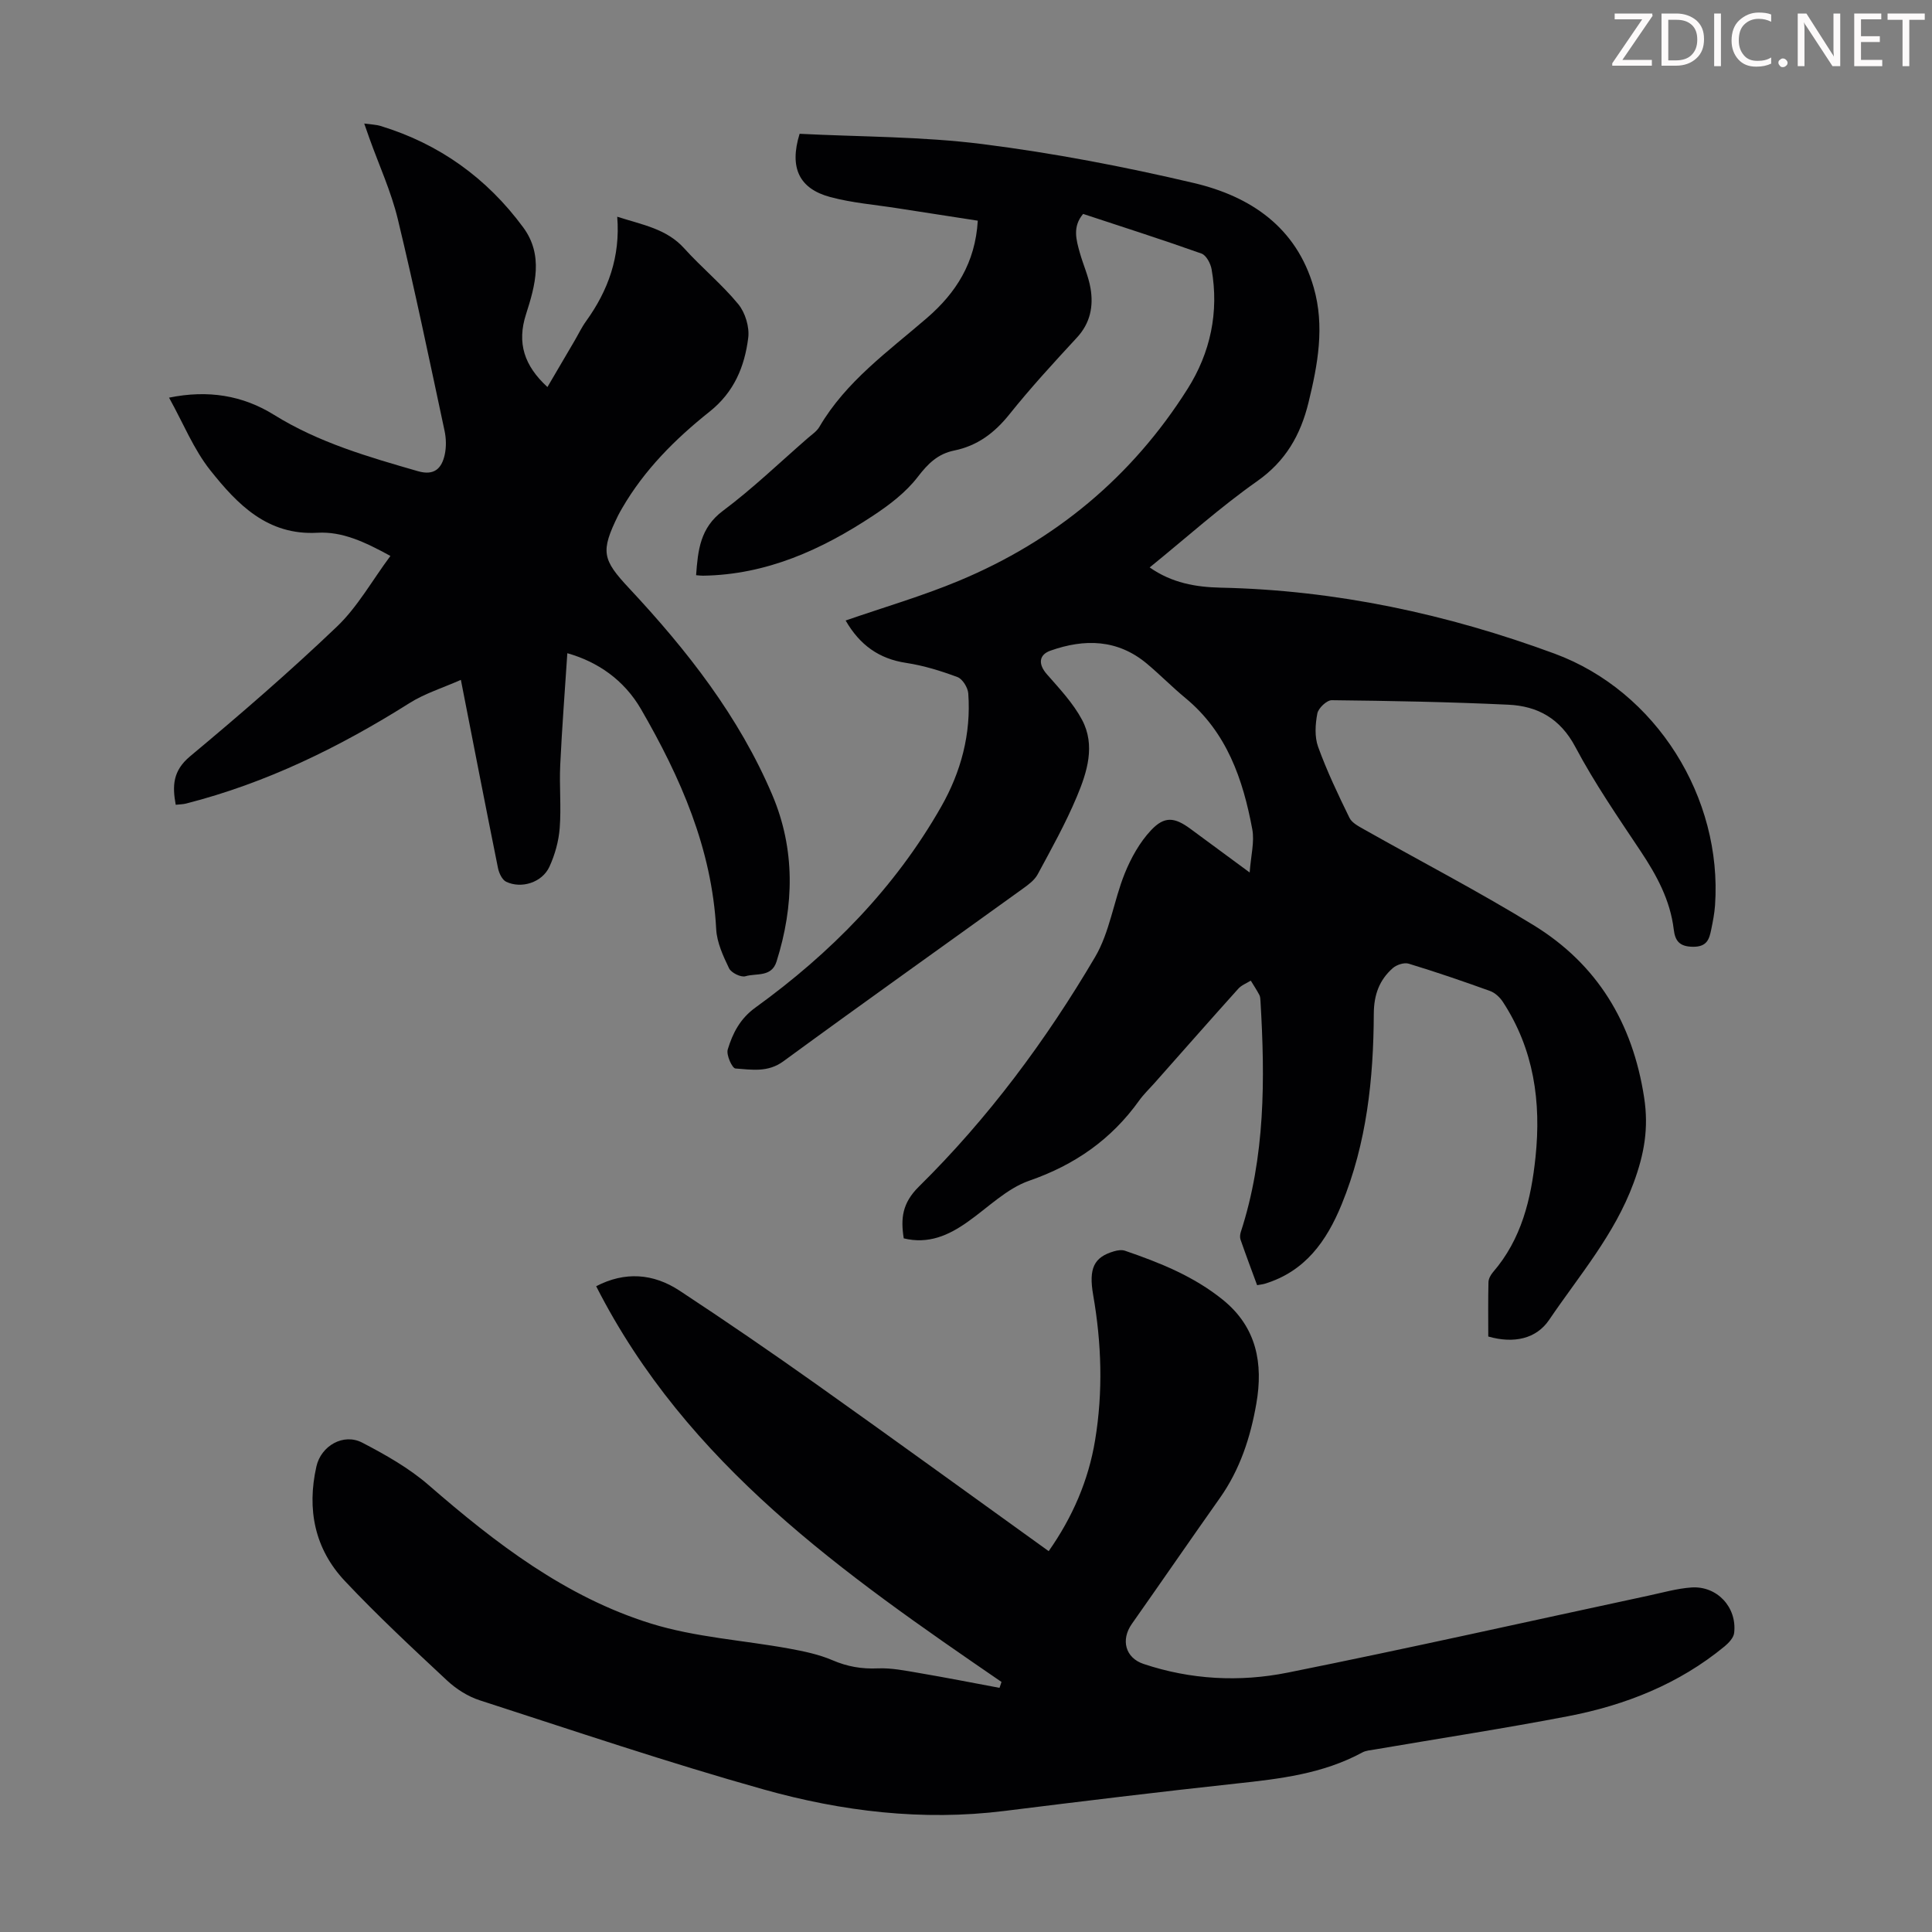
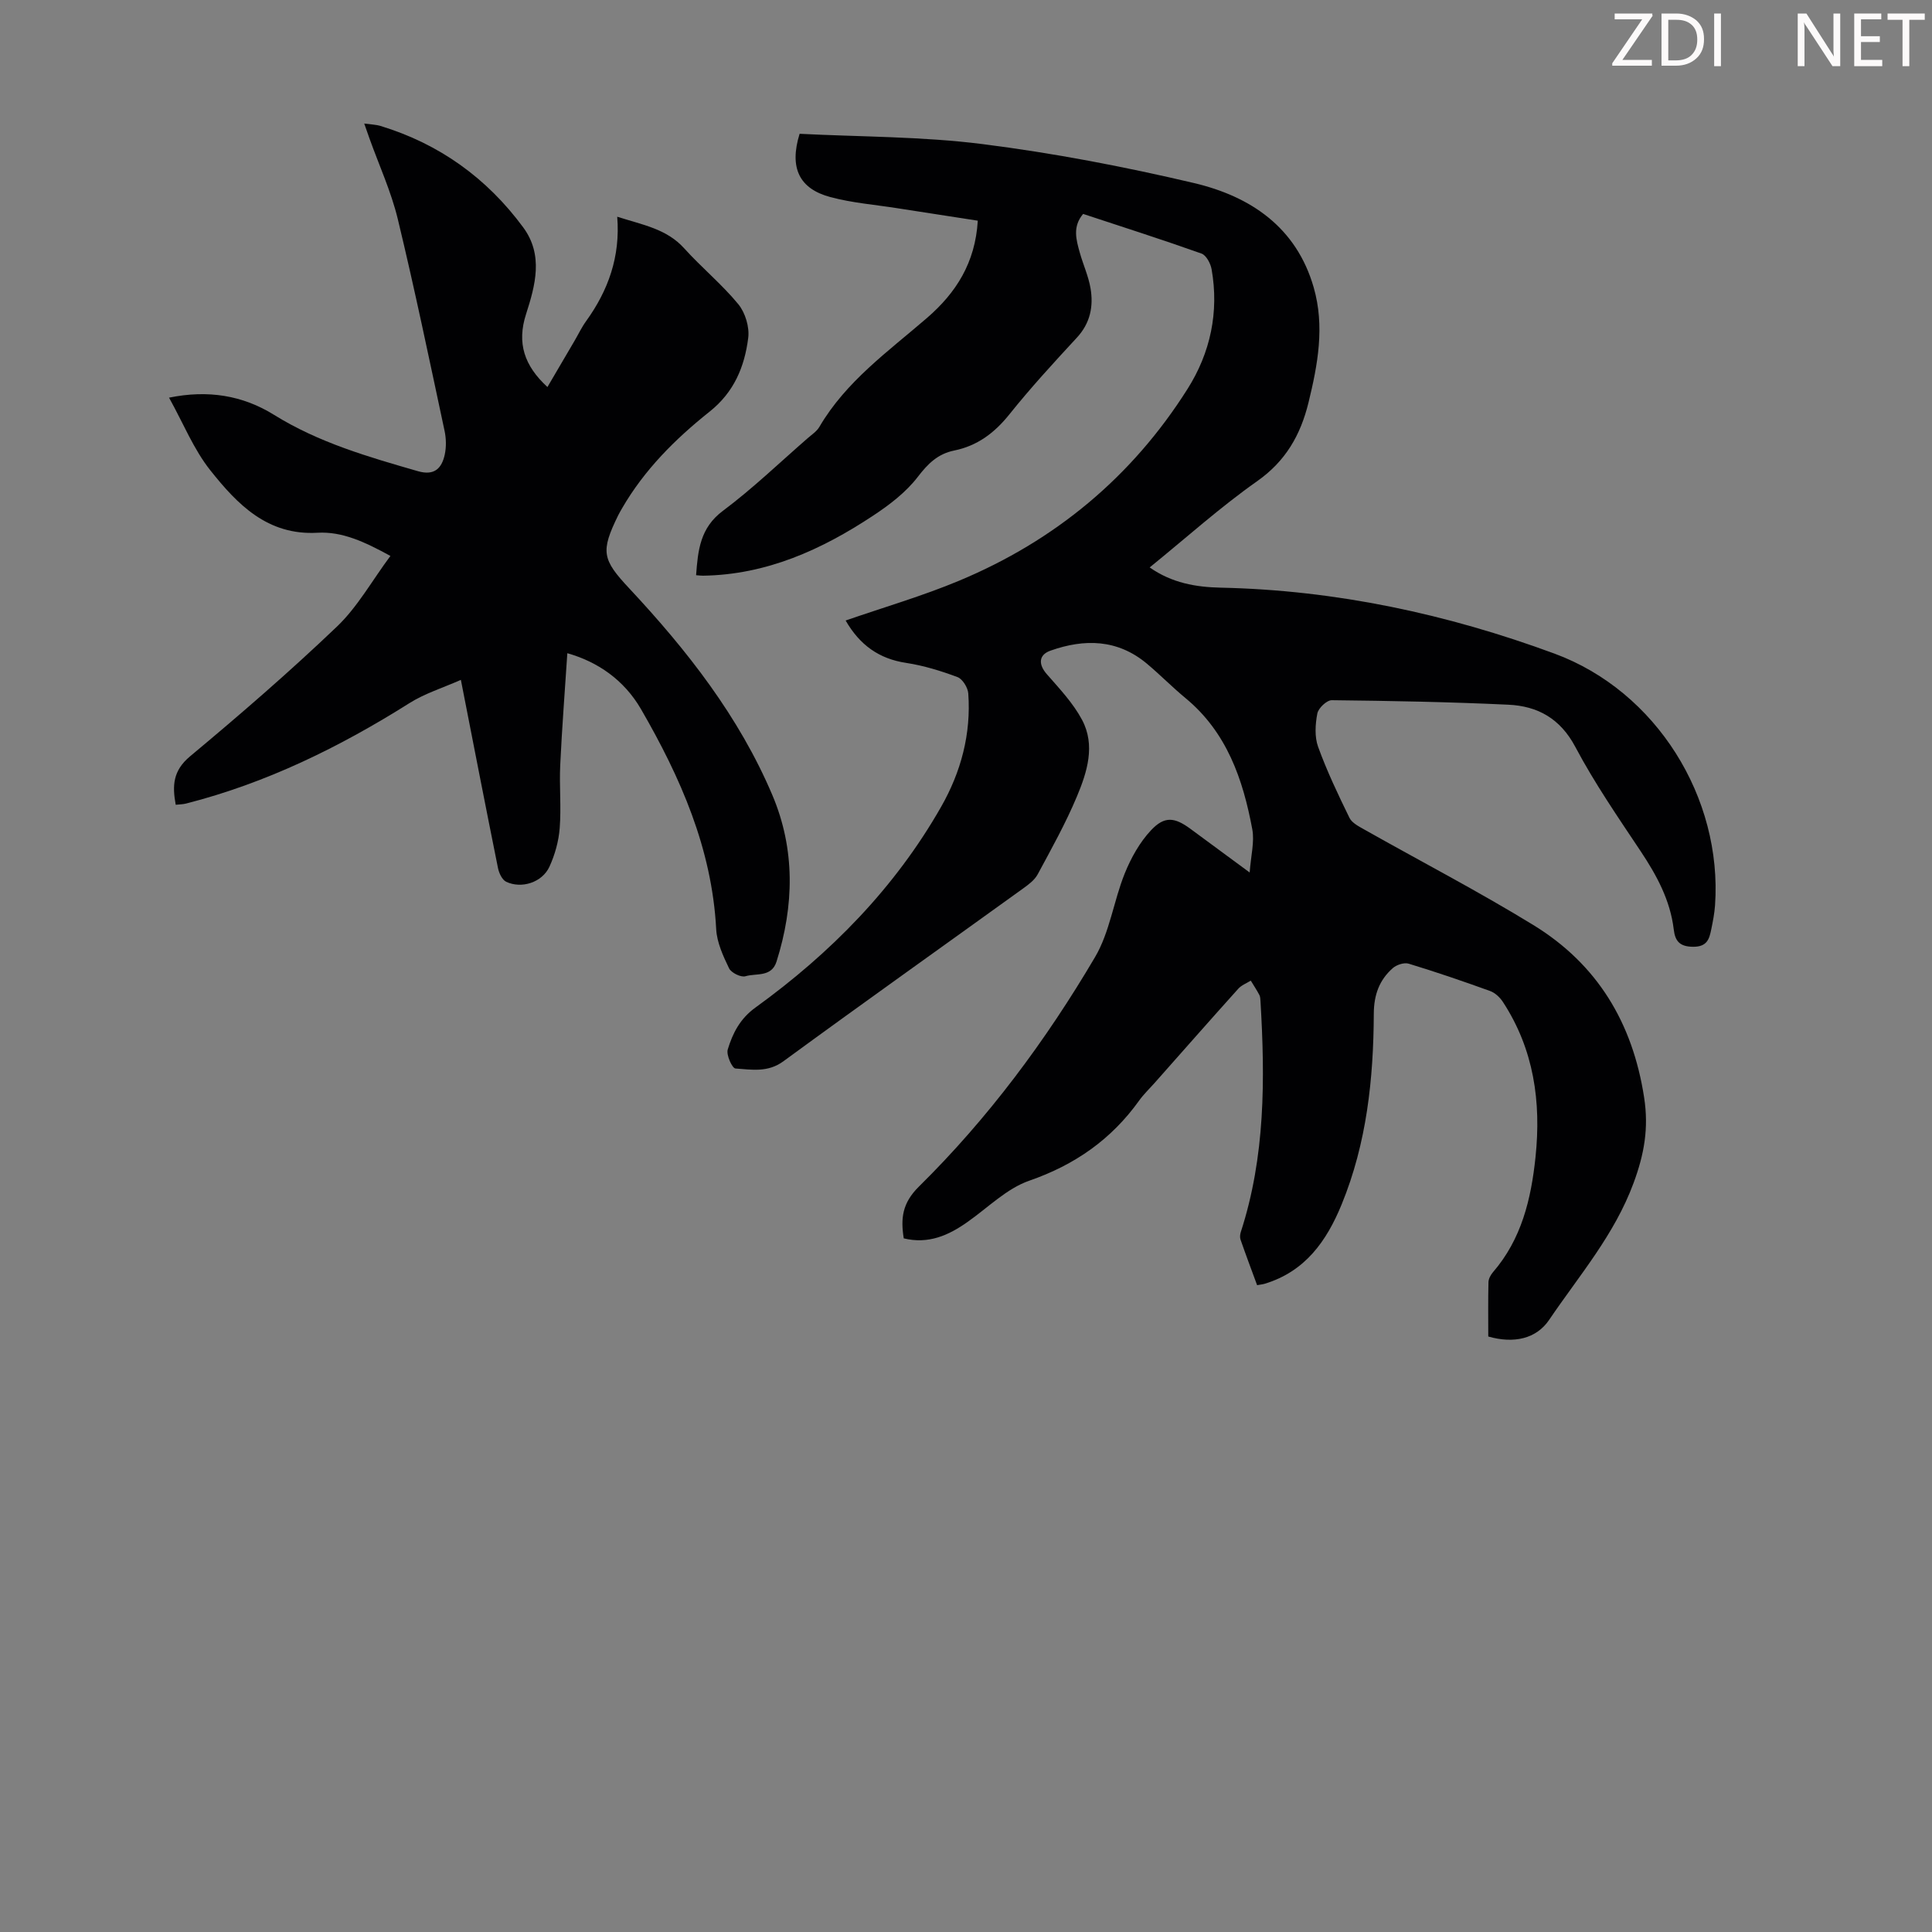
<svg xmlns="http://www.w3.org/2000/svg" enable-background="new 0 0 400 400" viewBox="0 0 400 400">
  <rect x="0" y="0" width="400" height="400" fill="#808080" stroke="none" />
  <g fill="#fcfafa">
    <path d="m342.2 3.2-6.3 9.2h6.1v1.2h-8.2v-.5l6.2-9.1h-5.7v-1.2h7.8v.4z" />
    <path d="m344 13.7v-10.9h3.1c1.6 0 3 .5 4.1 1.4 1.1 1 1.6 2.2 1.6 3.9s-.5 3-1.6 4-2.5 1.5-4.2 1.5h-3zm1.4-9.6v8.4h1.6c1.4 0 2.5-.4 3.2-1.1.8-.8 1.2-1.8 1.2-3.2s-.4-2.4-1.2-3.1-1.8-1-3.1-1z" />
    <path d="m356.3 2.8v10.9h-1.4v-10.9z" />
-     <path d="m366.6 13.2c-.8.4-1.8.6-3 .6-1.6 0-2.8-.5-3.7-1.5s-1.4-2.3-1.4-3.9c0-1.7.5-3.2 1.6-4.2s2.4-1.6 4-1.6c1 0 1.9.1 2.6.4v1.5c-.8-.4-1.6-.6-2.6-.6-1.2 0-2.2.4-3 1.2s-1.1 1.9-1.1 3.3c0 1.3.4 2.3 1.1 3.1s1.6 1.1 2.8 1.1c1.1 0 2-.2 2.8-.7v1.3z" />
-     <path d="m368.2 13c0-.3.1-.5.3-.6.2-.2.4-.3.6-.3.3 0 .5.1.7.3s.3.4.3.6-.1.5-.3.6c-.2.2-.4.3-.7.3s-.5-.1-.6-.3c-.2-.2-.3-.4-.3-.6z" />
    <path d="m381.1 13.7h-1.7l-5.5-8.4c-.2-.2-.3-.5-.4-.7 0 .2.1.8.1 1.5v7.6h-1.4v-10.9h1.8l5.3 8.3c.3.4.4.6.4.8 0-.3-.1-.8-.1-1.6v-7.5h1.4v10.9z" />
    <path d="m389.7 13.7h-5.8v-10.9h5.6v1.2h-4.2v3.5h3.9v1.2h-3.9v3.7h4.4z" />
    <path d="m398.4 4.1h-3.1v9.6h-1.4v-9.6h-3.1v-1.3h7.7v1.3z" />
  </g>
  <path d="m187.11 256.39c-.65-4.14-.33-7.29 3.14-10.72 14.32-14.12 26.29-30.23 36.47-47.52 3.05-5.17 3.85-11.62 6.14-17.3 1.3-3.22 3.11-6.48 5.47-8.98 2.79-2.96 4.88-2.66 8.12-.28 3.78 2.78 7.55 5.57 12.28 9.05.25-3.48 1.03-6.34.54-8.96-1.93-10.36-5.28-20.09-13.83-27.15-2.76-2.28-5.27-4.85-8.02-7.15-6.05-5.04-12.87-5.17-19.93-2.67-2.49.88-2.52 2.87-.75 4.88 2.62 2.99 5.43 5.97 7.28 9.43 2.82 5.28 1.06 10.83-1.06 15.89-2.32 5.54-5.27 10.83-8.13 16.13-.65 1.2-1.94 2.14-3.09 2.97-16.52 11.91-33.12 23.69-49.55 35.72-3.24 2.37-6.59 1.72-9.93 1.49-.67-.05-1.93-2.81-1.59-3.93 1.02-3.37 2.54-6.38 5.74-8.69 15.57-11.26 28.87-24.76 38.44-41.56 4.11-7.21 6.23-15.09 5.62-23.48-.09-1.21-1.19-2.99-2.24-3.38-3.43-1.28-6.99-2.38-10.6-2.93-5.65-.85-9.63-3.71-12.55-8.78 7.96-2.76 15.92-5.07 23.52-8.25 19.84-8.28 35.77-21.49 47.27-39.7 4.73-7.48 6.54-15.9 4.98-24.77-.21-1.2-1.11-2.9-2.09-3.25-8.09-2.88-16.27-5.49-24.51-8.21-2.24 2.65-1.43 5.36-.69 8.02.69 2.47 1.79 4.85 2.22 7.36.64 3.76-.05 7.24-2.83 10.24-4.79 5.18-9.57 10.38-13.97 15.88-3.08 3.85-6.65 6.52-11.44 7.49-3.37.69-5.42 2.71-7.52 5.45-2.44 3.18-5.85 5.79-9.25 8.03-10.67 7.06-22.09 12.24-35.22 12.43-.42.01-.84-.06-1.43-.1.38-5.17.83-9.8 5.54-13.32 6.17-4.61 11.76-10 17.59-15.07.84-.73 1.86-1.4 2.4-2.33 5.51-9.42 14.26-15.62 22.27-22.54 5.99-5.18 10-11.39 10.52-20.14-5.49-.85-11.08-1.7-16.66-2.58-4.63-.73-9.36-1.1-13.87-2.31-6.43-1.72-8.54-6.04-6.36-13.1 12.47.64 25.28.54 37.86 2.13 14.71 1.86 29.36 4.67 43.8 8.07 11.68 2.76 21.19 9.12 24.78 21.62 2.31 8.04.85 15.94-1.08 23.83-1.65 6.72-4.72 12.12-10.65 16.29-7.66 5.39-14.67 11.71-22.23 17.84 4.6 3.22 9.54 4.08 14.74 4.19 23.83.51 46.84 5.45 69.09 13.66 21.08 7.78 34.77 29.84 33.22 52.11-.12 1.66-.44 3.32-.78 4.96-.41 2.01-.85 3.63-3.75 3.62-2.84-.02-3.74-1.22-4.02-3.6-.73-6.05-3.52-11.18-6.84-16.17-4.71-7.07-9.56-14.11-13.53-21.6-3.13-5.91-7.82-8.47-13.89-8.75-12.17-.57-24.36-.8-36.54-.93-1.04-.01-2.78 1.64-2.99 2.75-.43 2.23-.59 4.83.16 6.9 1.82 5.03 4.14 9.89 6.49 14.7.51 1.05 1.92 1.77 3.05 2.41 11.67 6.59 23.59 12.78 35.01 19.78 13.24 8.11 20.57 20.23 22.95 35.72.98 6.36.02 11.72-2.18 17.68-3.96 10.75-11.27 19.17-17.49 28.36-2.64 3.9-7.28 4.97-12.6 3.44 0-3.69-.05-7.47.04-11.25.02-.7.45-1.5.93-2.06 5.92-6.85 7.9-15.13 8.81-23.82 1.2-11.44-.33-22.32-6.75-32.14-.62-.95-1.63-1.9-2.67-2.27-5.57-2.01-11.17-3.93-16.83-5.65-.94-.29-2.5.22-3.29.91-2.79 2.46-3.92 5.52-3.94 9.45-.06 13.48-1.46 26.77-6.64 39.44-3.14 7.68-7.59 13.93-15.95 16.47-.41.12-.85.16-1.57.29-1.17-3.18-2.34-6.29-3.43-9.43-.16-.46-.1-1.08.05-1.56 5.08-15.62 5.04-31.67 4.08-47.8-.03-.44-.04-.94-.24-1.31-.54-1.01-1.17-1.97-1.77-2.95-.88.55-1.94.94-2.6 1.69-5.84 6.49-11.6 13.05-17.39 19.58-1.04 1.17-2.19 2.26-3.1 3.53-5.76 8.06-13.31 13.34-22.77 16.62-4.67 1.62-8.55 5.57-12.75 8.52-3.97 2.82-8.14 4.66-13.24 3.42z" fill="#010103" />
-   <path d="m207.35 348.23c-32.66-22.4-65.13-44.98-83.92-81.93 5.92-3.08 11.8-2.68 17.27.92 9.53 6.27 18.94 12.72 28.24 19.32 16.05 11.39 31.98 22.96 48.18 34.61 4.93-7.03 8.23-14.61 9.61-22.98 1.66-10.03 1.34-20.05-.4-30.05-.96-5.52.15-7.84 4.31-9.05.71-.21 1.6-.35 2.27-.12 7.21 2.47 14.24 5.28 20.27 10.16 7.02 5.68 8.38 13.21 6.93 21.5-1.21 6.97-3.38 13.64-7.55 19.54-6.12 8.66-12.13 17.4-18.23 26.07-2.32 3.3-1.34 7.02 2.43 8.28 9.77 3.27 19.89 3.79 29.83 1.8 24.97-5.01 49.82-10.6 74.72-15.94 2.95-.63 5.89-1.48 8.87-1.69 5.32-.37 9.47 4.09 8.86 9.4-.11 1-1.12 2.08-1.99 2.8-9.47 7.8-20.56 12.18-32.43 14.46-13.28 2.55-26.65 4.6-39.98 6.88-.88.15-1.84.21-2.59.62-8.16 4.43-17.1 5.47-26.14 6.44-16.01 1.73-31.99 3.68-47.97 5.67-16.94 2.11-33.61.1-49.82-4.45-19.77-5.55-39.25-12.14-58.79-18.46-2.45-.79-4.87-2.33-6.77-4.1-7.19-6.71-14.41-13.43-21.15-20.59-6.26-6.64-7.91-14.84-5.9-23.73.96-4.26 5.58-6.96 9.5-4.92 4.8 2.5 9.65 5.24 13.71 8.76 13.86 12.04 28.36 23.19 46.06 28.69 9.18 2.85 19.06 3.44 28.6 5.18 3.04.56 6.15 1.2 8.97 2.41 3.07 1.32 6.05 1.84 9.38 1.69 2.82-.12 5.7.47 8.52.95 5.58.95 11.13 2.04 16.69 3.08.14-.39.27-.81.41-1.22z" fill="#010103" />
  <path d="m35 82.33c8.05-1.65 15.24-.48 21.72 3.55 9.26 5.76 19.52 8.71 29.83 11.68 3.38.97 4.91-.59 5.53-3.44.34-1.57.3-3.35-.04-4.93-3.13-14.63-6.17-29.29-9.68-43.83-1.38-5.71-3.88-11.15-5.87-16.71-.3-.83-.59-1.67-1.08-3.07 1.38.19 2.42.21 3.38.5 12.17 3.71 22.01 10.79 29.53 20.99 4.24 5.74 2.51 12.01.59 17.98-1.93 5.99-.36 10.68 4.43 15.08 1.94-3.31 3.78-6.44 5.62-9.58.79-1.35 1.46-2.78 2.38-4.05 4.57-6.34 7.12-13.33 6.45-21.63 5.31 1.7 10.23 2.51 13.87 6.55 3.59 3.98 7.79 7.42 11.19 11.55 1.45 1.76 2.35 4.75 2.06 7-.75 5.93-2.91 11.21-7.99 15.25-7.1 5.65-13.53 12.06-18.14 20.04-.28.48-.56.97-.81 1.47-3.65 7.46-3.31 9.09 2.31 15.09 11.97 12.81 22.73 26.53 29.63 42.8 4.76 11.24 4.52 22.88.86 34.47-1.04 3.29-4.2 2.36-6.43 3.03-.93.28-2.94-.71-3.39-1.63-1.23-2.55-2.52-5.35-2.67-8.11-.88-16.68-7.39-31.42-15.55-45.53-3.54-6.12-9.04-9.85-15.27-11.61-.51 7.83-1.11 15.48-1.47 23.13-.21 4.35.23 8.74-.11 13.08-.21 2.72-.99 5.52-2.13 8-1.5 3.25-5.77 4.62-8.95 3.11-.84-.4-1.49-1.8-1.7-2.85-2.56-12.7-5.03-25.41-7.68-38.95-3.75 1.66-7.48 2.81-10.66 4.82-14.46 9.11-29.63 16.55-46.25 20.79-.63.16-1.31.16-2.13.25-.72-3.93-.61-7.04 2.97-10.03 10.39-8.66 20.64-17.53 30.42-26.87 4.26-4.07 7.24-9.48 11.06-14.62-5.36-2.93-9.98-5.09-15.1-4.8-10.36.59-16.6-5.9-22.18-12.92-3.45-4.34-5.57-9.68-8.55-15.05z" fill="#010103" />
</svg>